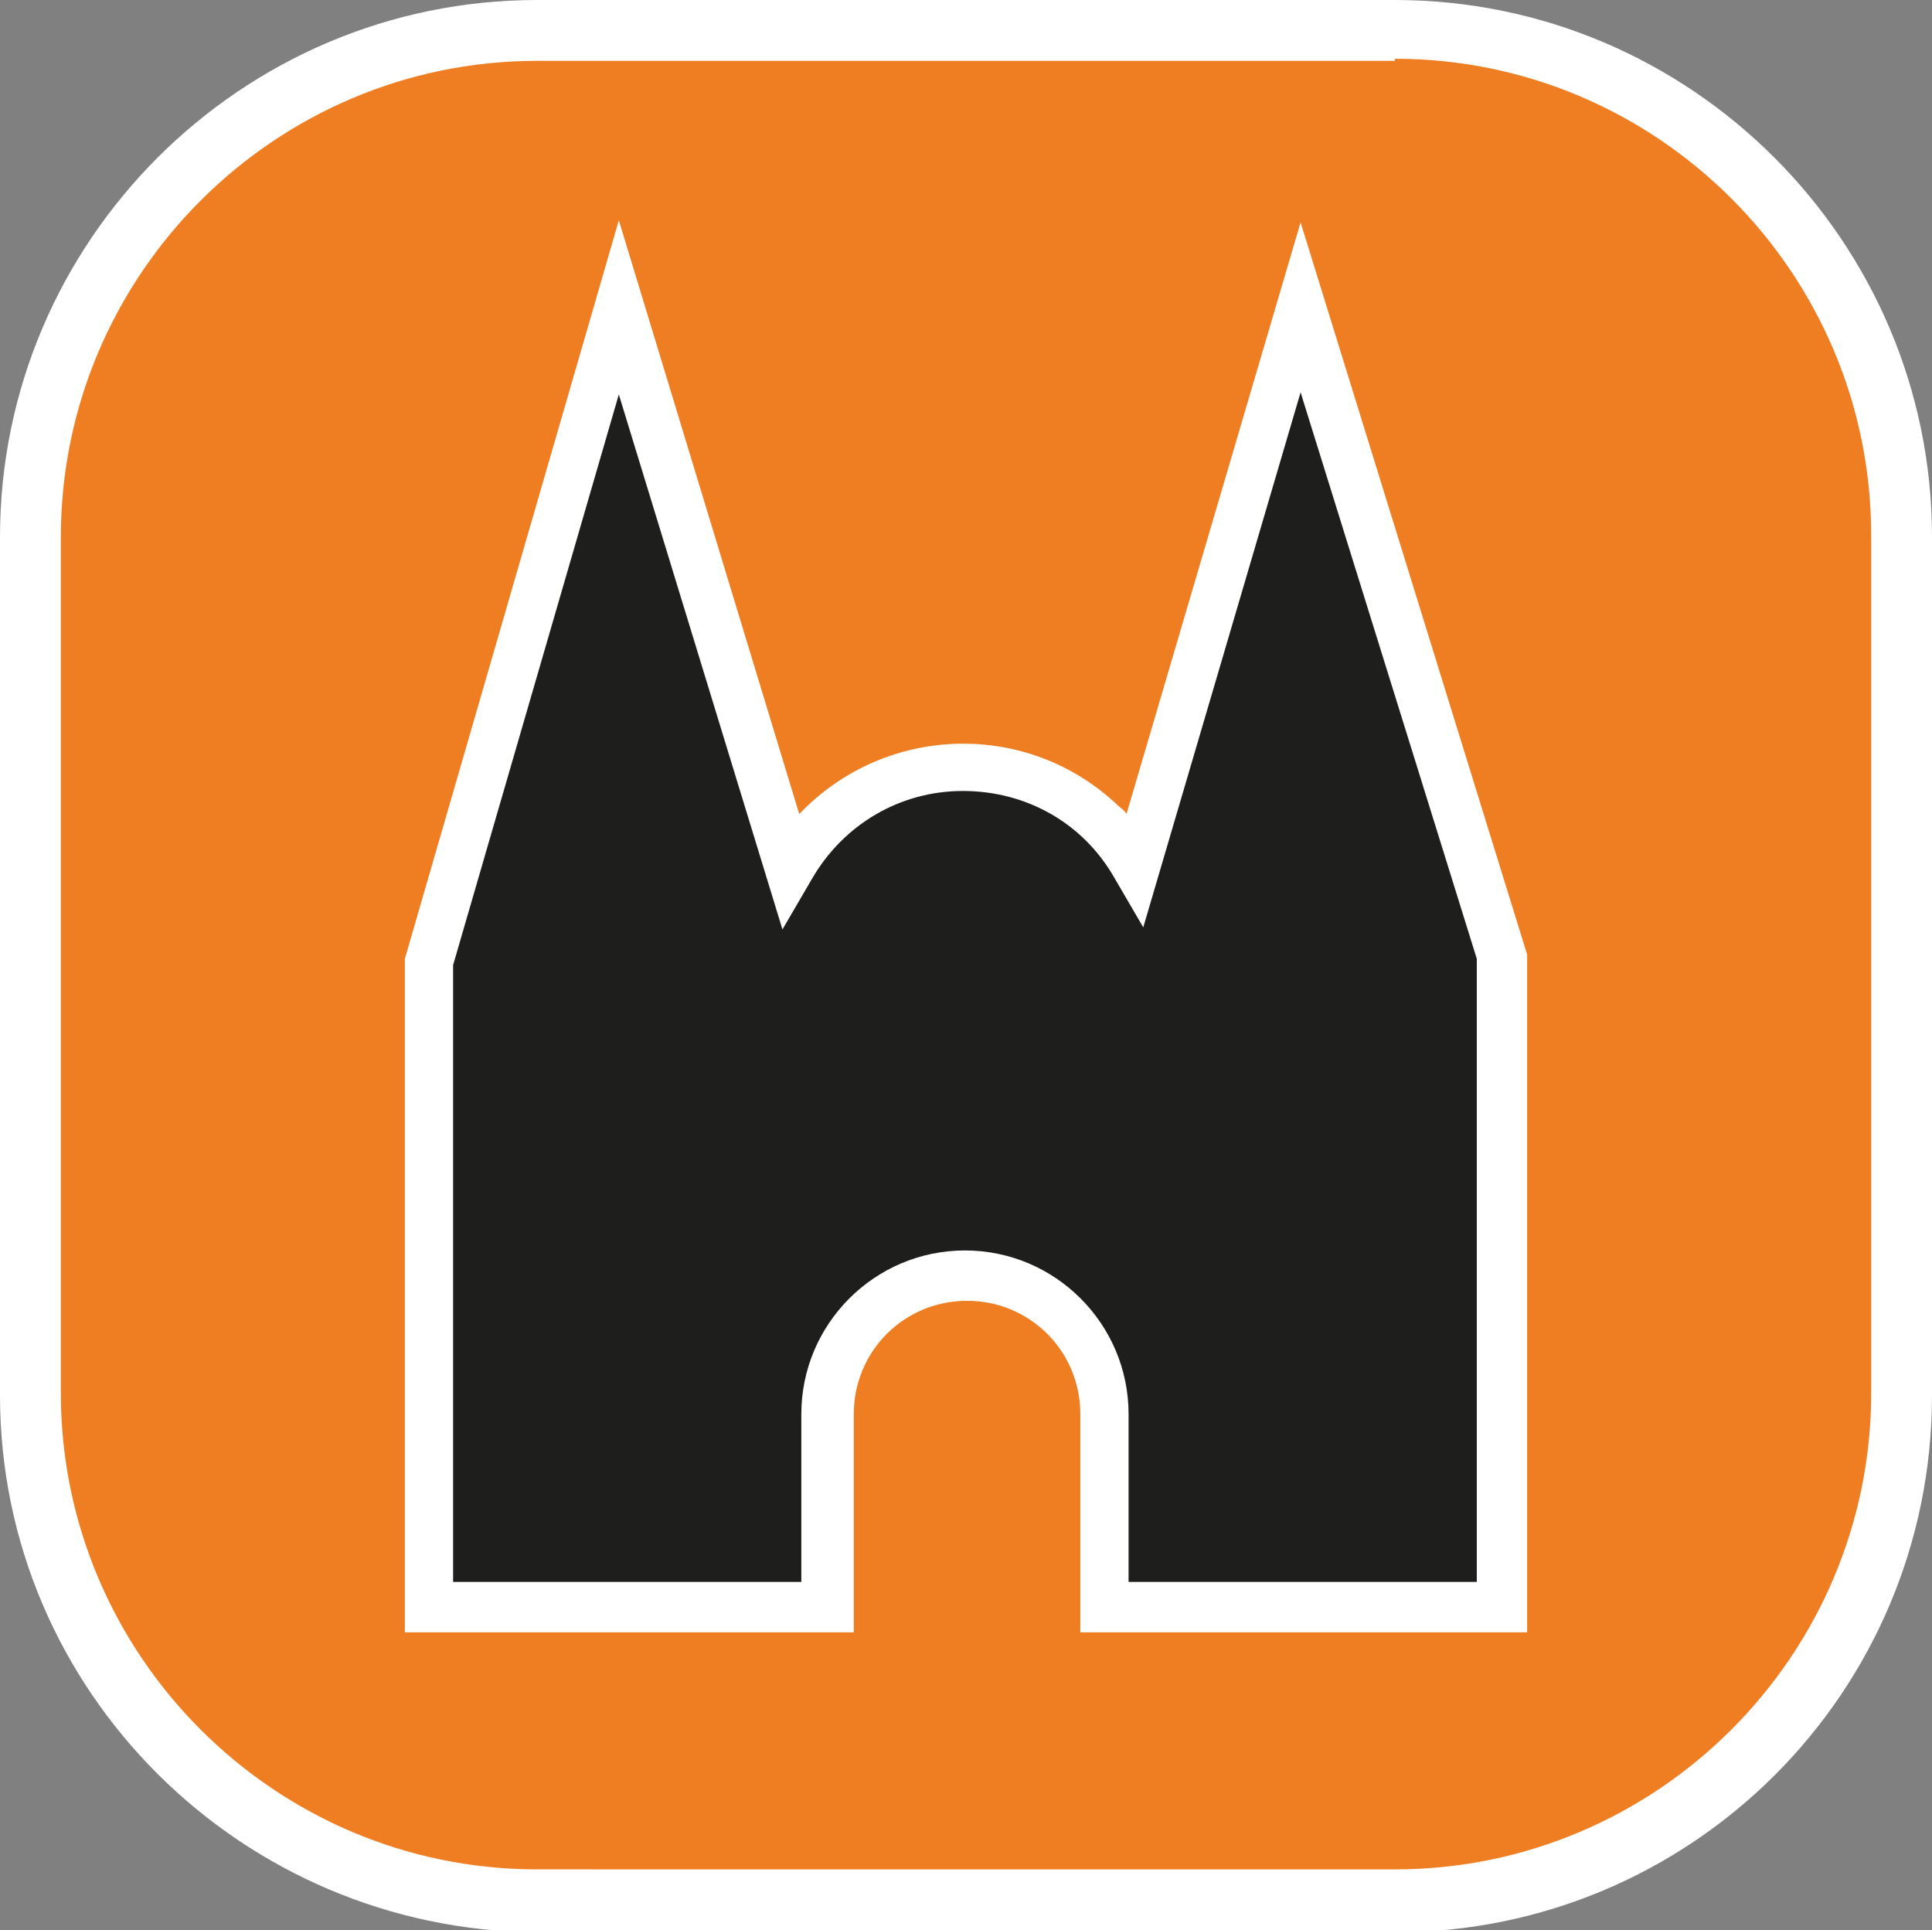
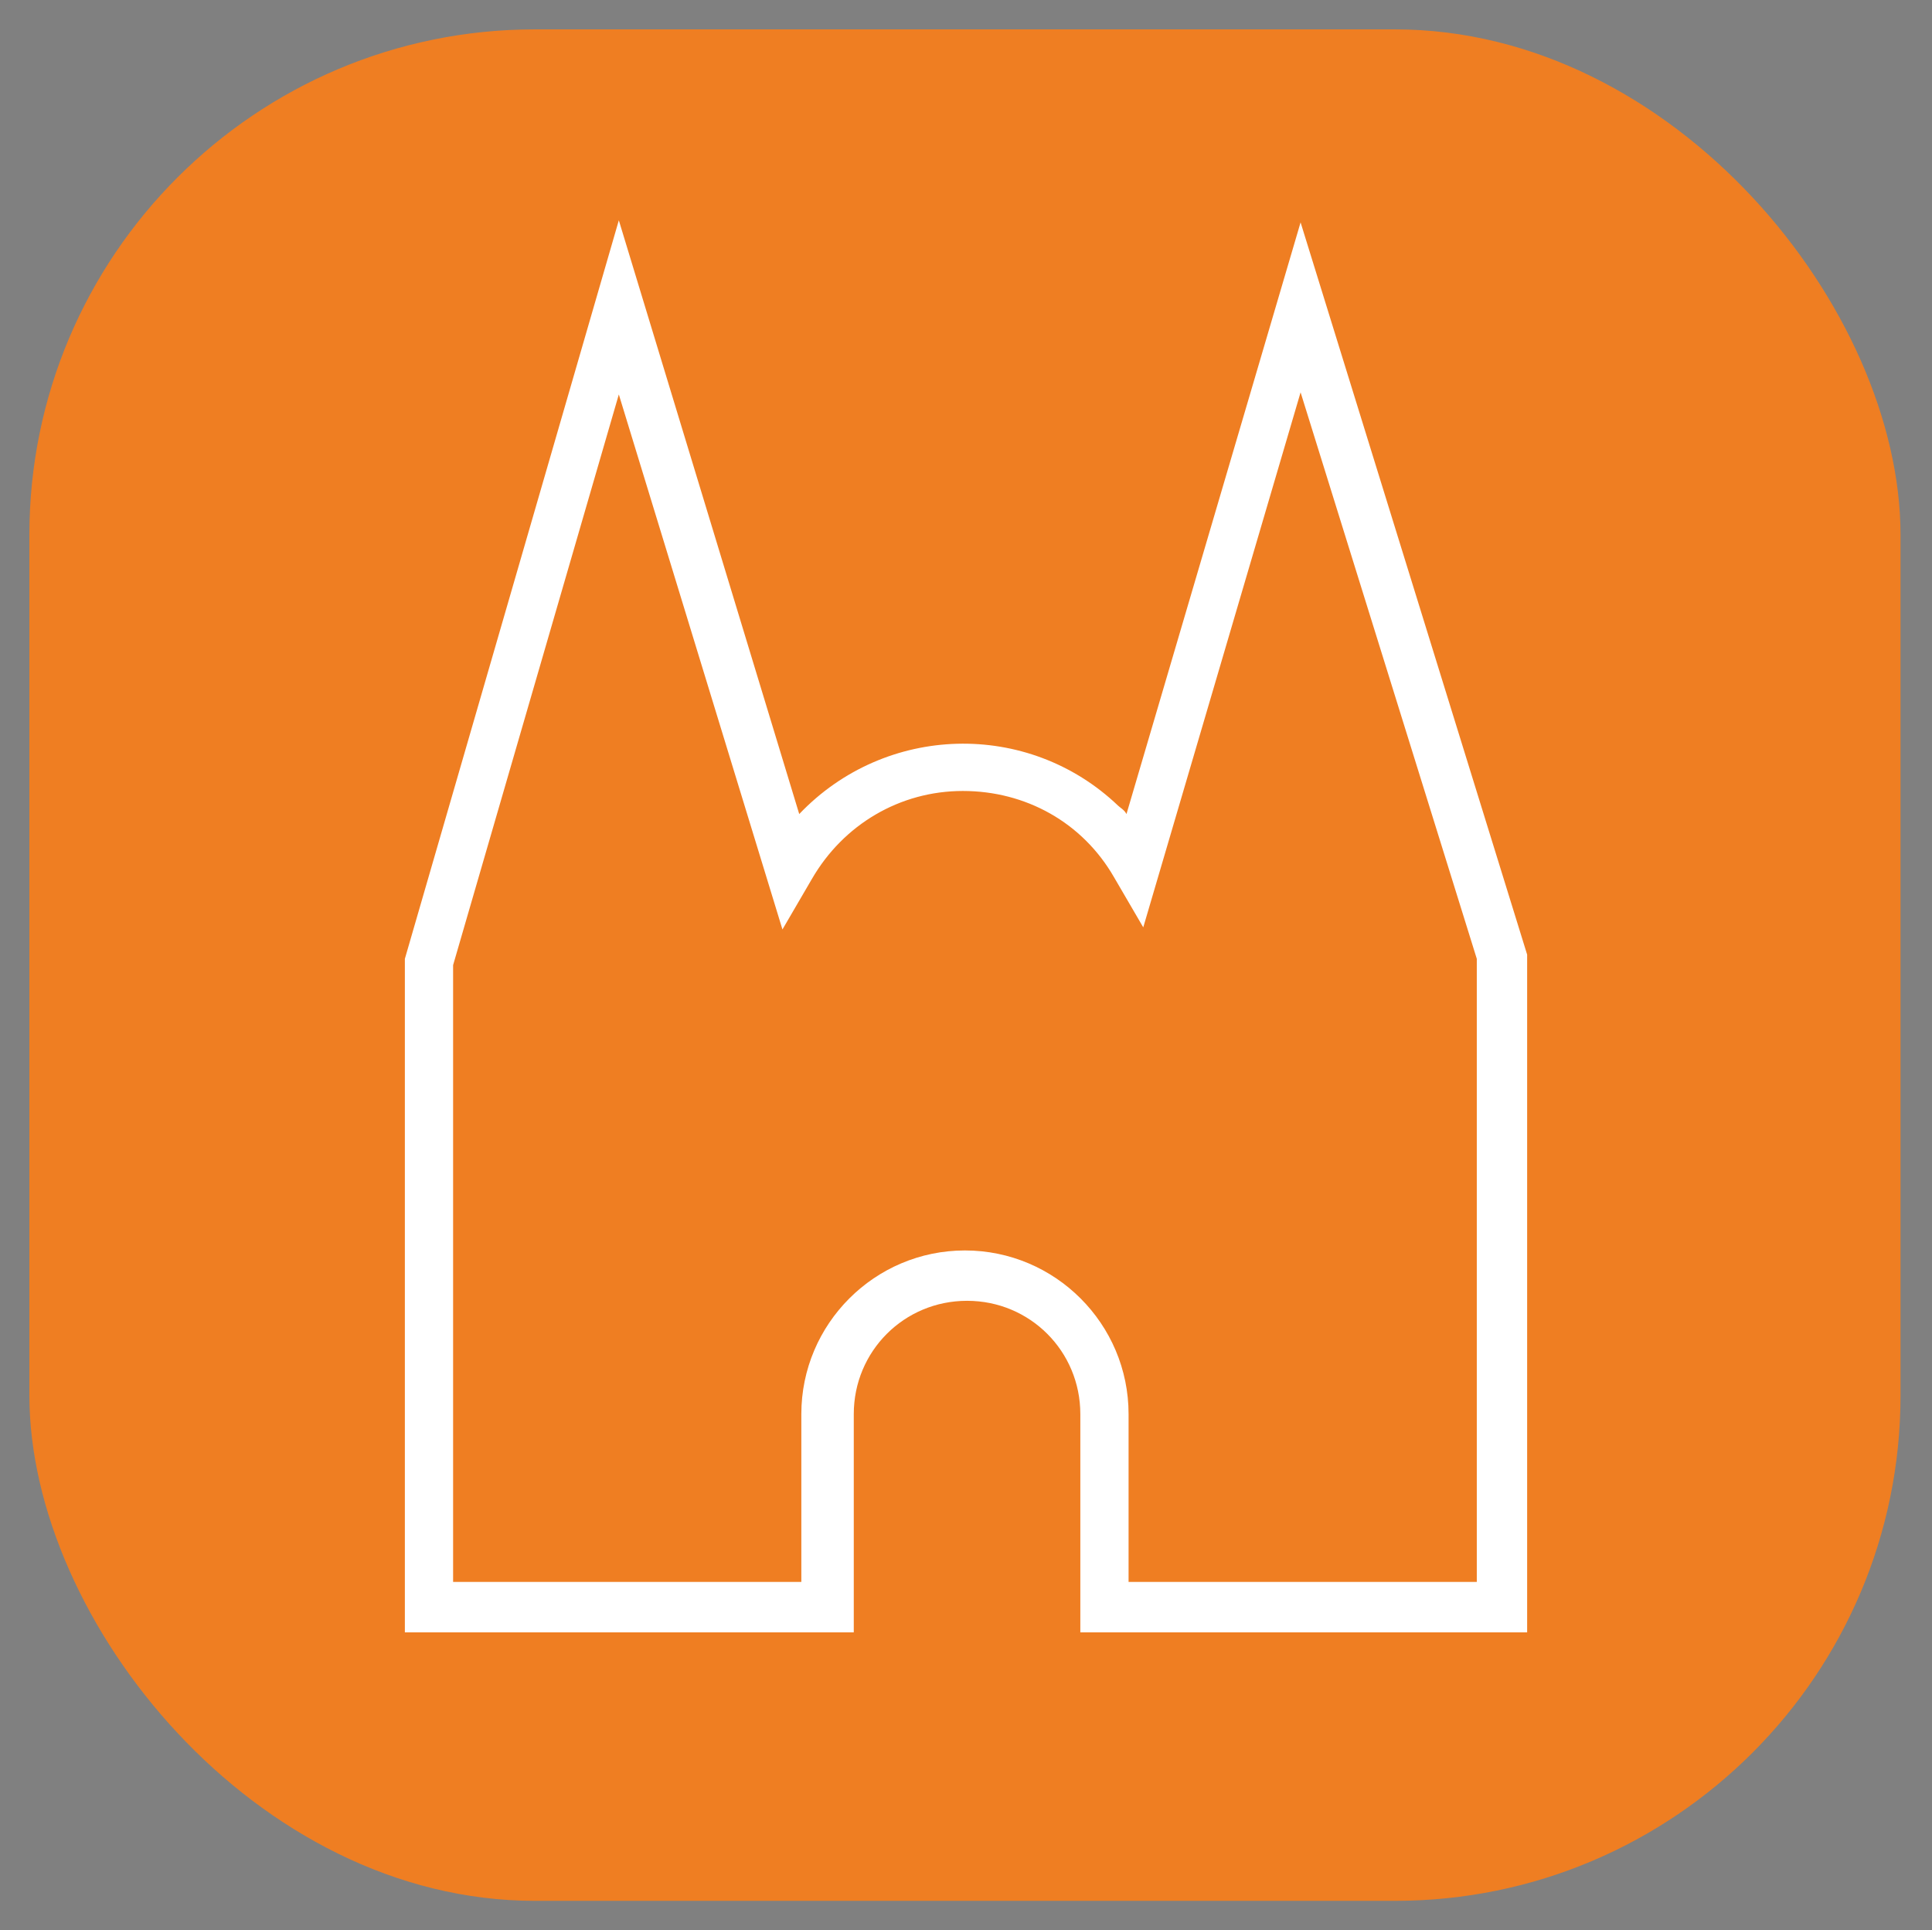
<svg xmlns="http://www.w3.org/2000/svg" version="1.1" viewBox="0 0 92.1 92">
  <rect x="0" y="0" width="92.1" height="92" fill="#808080" stroke="none" />
  <defs>
    <style>
      .cls-1 {
        fill: #1e1e1c;
        fill-rule: evenodd;
      }

      .cls-2 {
        fill: #ef7e22;
      }

      .cls-3 {
        fill: #fff;
      }
    </style>
  </defs>
  <g>
    <g id="Layer_1">
      <rect class="cls-2" x="1.4" y="1.4" width="89.2" height="89.2" rx="24.1" ry="24.1" />
-       <path class="cls-3" d="M66.5,2.8c12.5,0,22.7,10.2,22.7,22.7v40.9c0,12.5-10.2,22.7-22.7,22.7H25.6c-12.5,0-22.7-10.2-22.7-22.7V25.6c0-12.5,10.2-22.7,22.7-22.7h40.9M66.5,0H25.6C11.5,0,0,11.5,0,25.6v40.9c0,14.1,11.5,25.5,25.6,25.6h40.9c14.1,0,25.6-11.4,25.6-25.6V25.6c0-14.1-11.5-25.6-25.6-25.6Z" />
-       <path class="cls-1" d="M71.6,76.6v-31l-9.6-30.9-7.8,26.6c-2.6-4.6-8.5-6.1-13.1-3.5-1.5.8-2.7,2.1-3.5,3.5l-8.1-26.7-9.1,31.2v30.8h19v-9.2c0-3.6,3-6.6,6.6-6.6h0c3.7,0,6.6,3,6.6,6.6h0v9.2h19Z" />
      <path class="cls-3" d="M72.8,77.8h-21.3v-10.4c0-3-2.4-5.4-5.4-5.4-3,0-5.4,2.4-5.4,5.4h0v10.4h-21.4v-32.1L29.5,10.5l8.6,28.3c4.1-4.3,10.9-4.5,15.2-.4.1.1.3.2.4.4l8.3-28.2,10.8,34.9v32.4ZM21.6,46v29.4h16.6v-8c0-4.3,3.5-7.8,7.8-7.8h0c4.3,0,7.8,3.5,7.8,7.8v8h16.6v-29.7l-8.4-27-7.5,25.5-1.4-2.4c-1.5-2.6-4.2-4.1-7.2-4.1-3,0-5.7,1.6-7.2,4.2l-1.4,2.4-7.8-25.5-7.9,27.2Z" />
    </g>
  </g>
</svg>